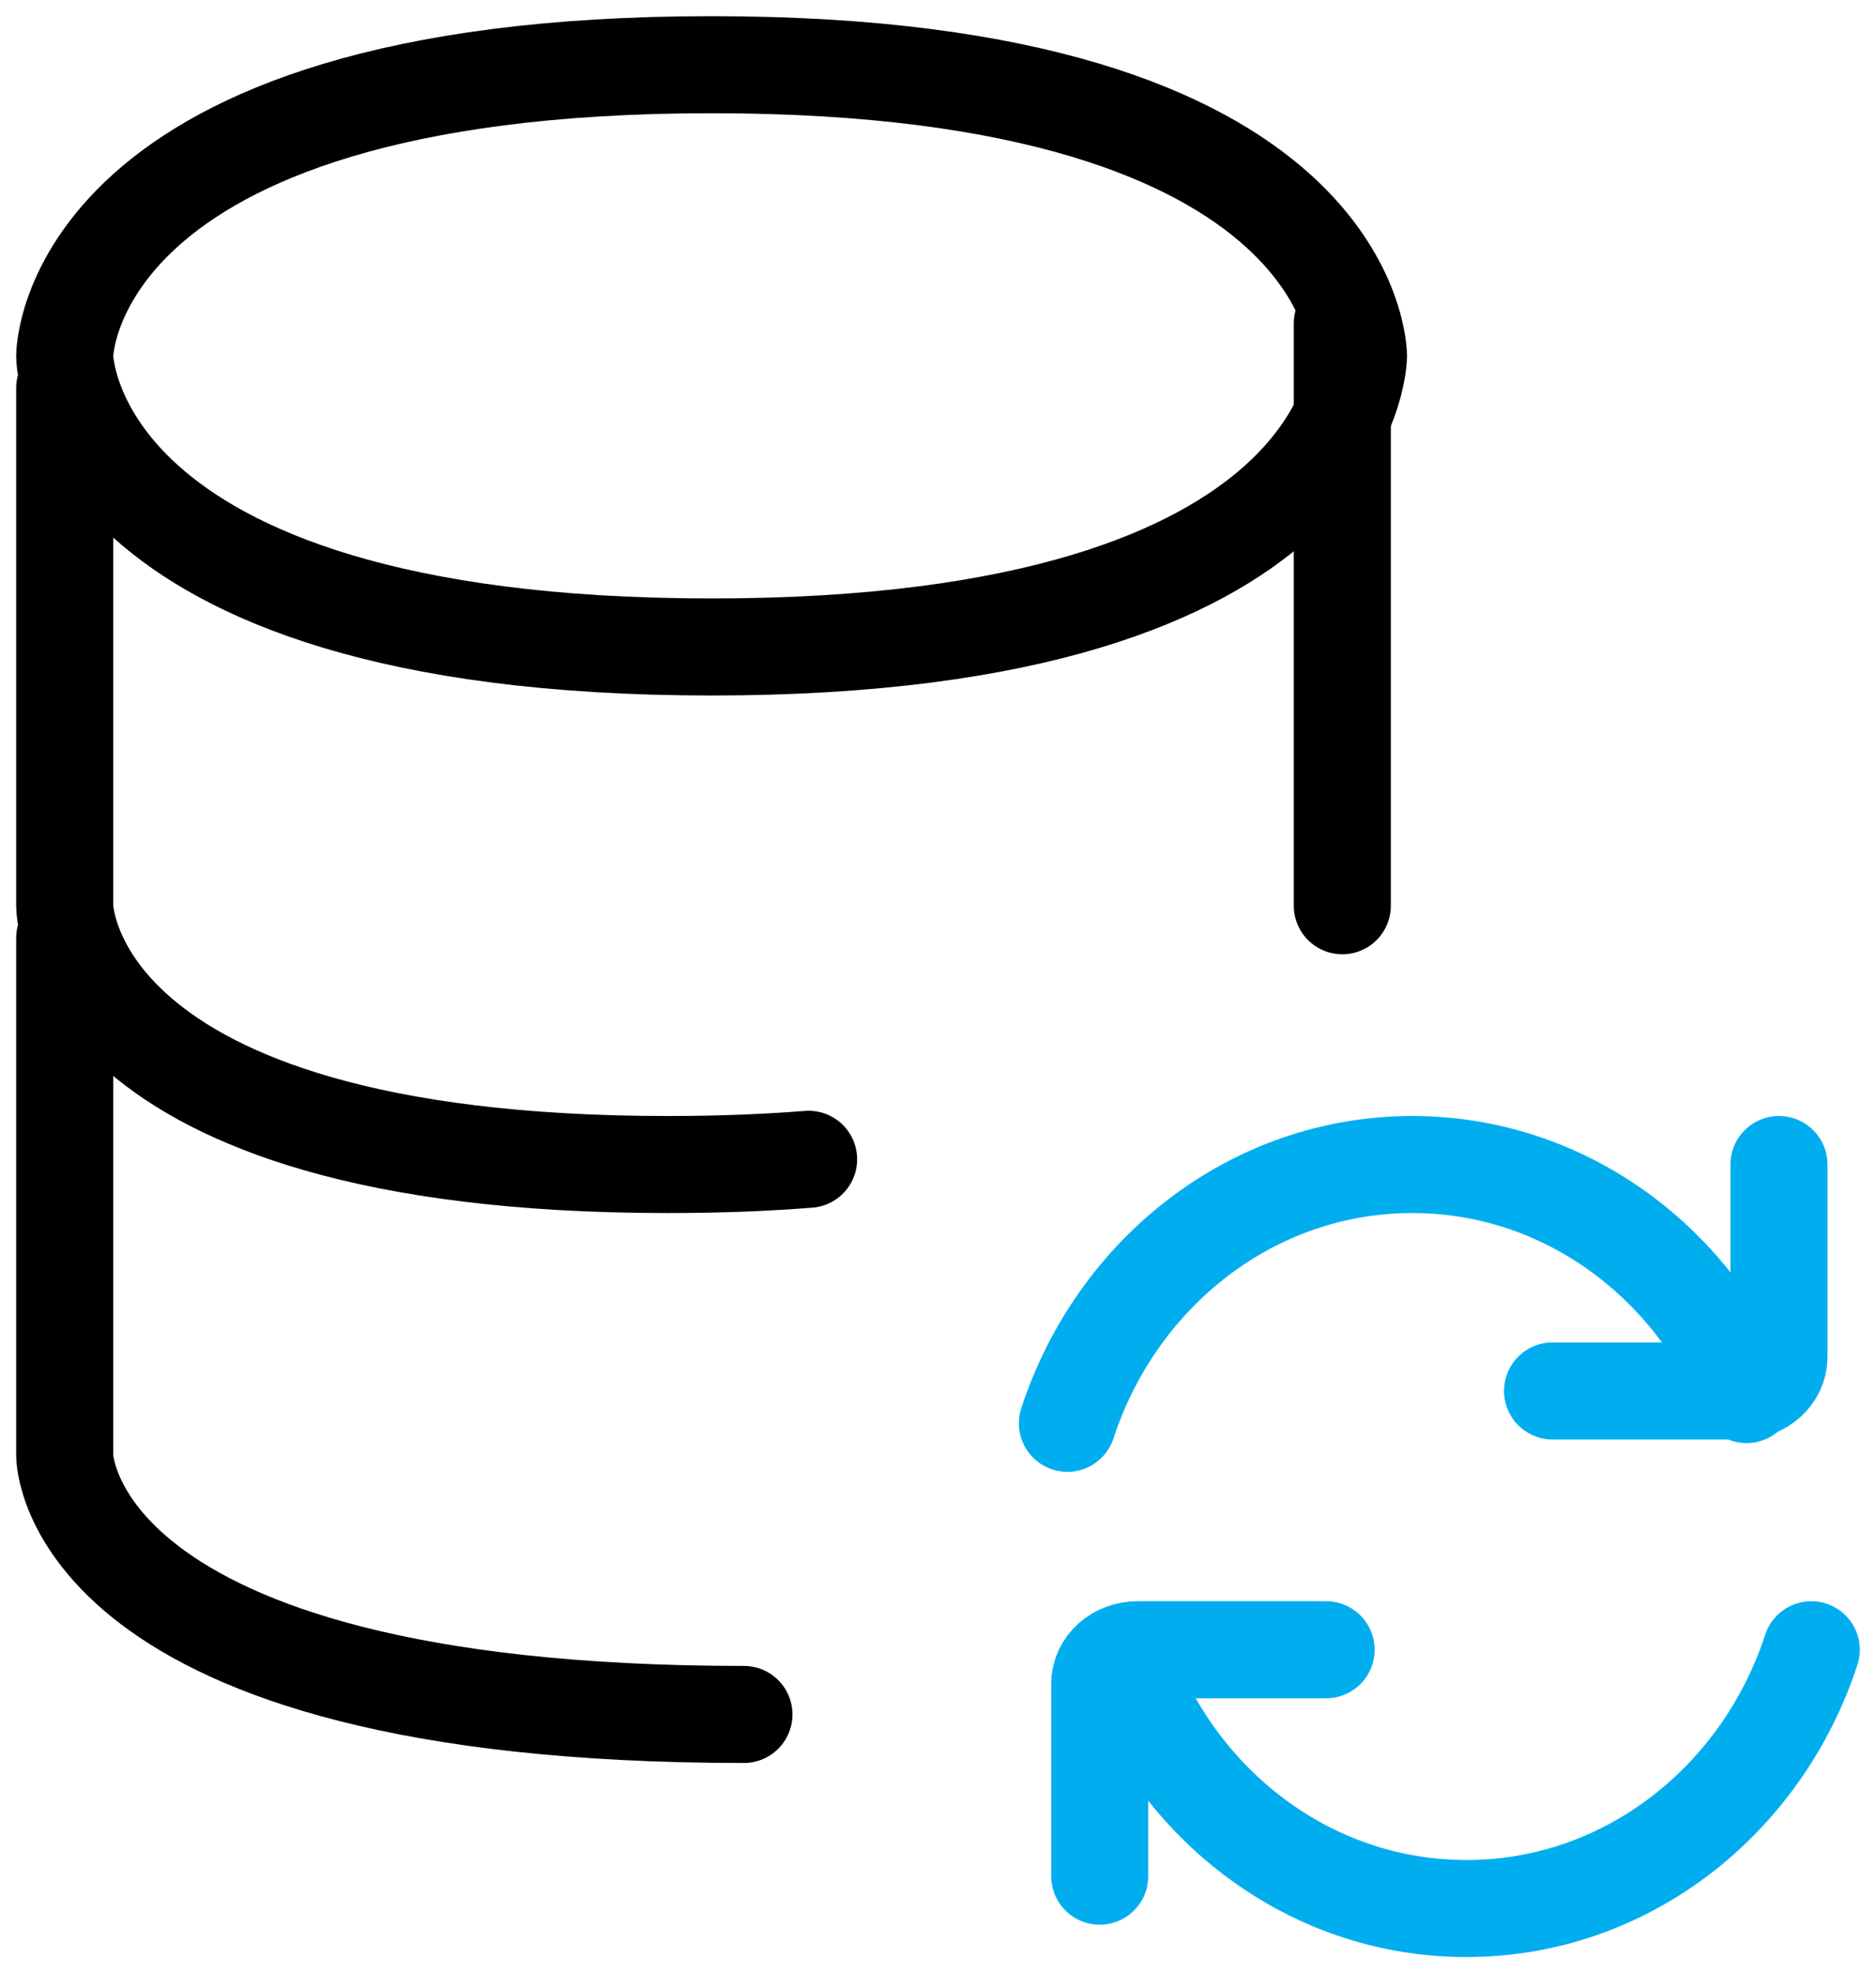
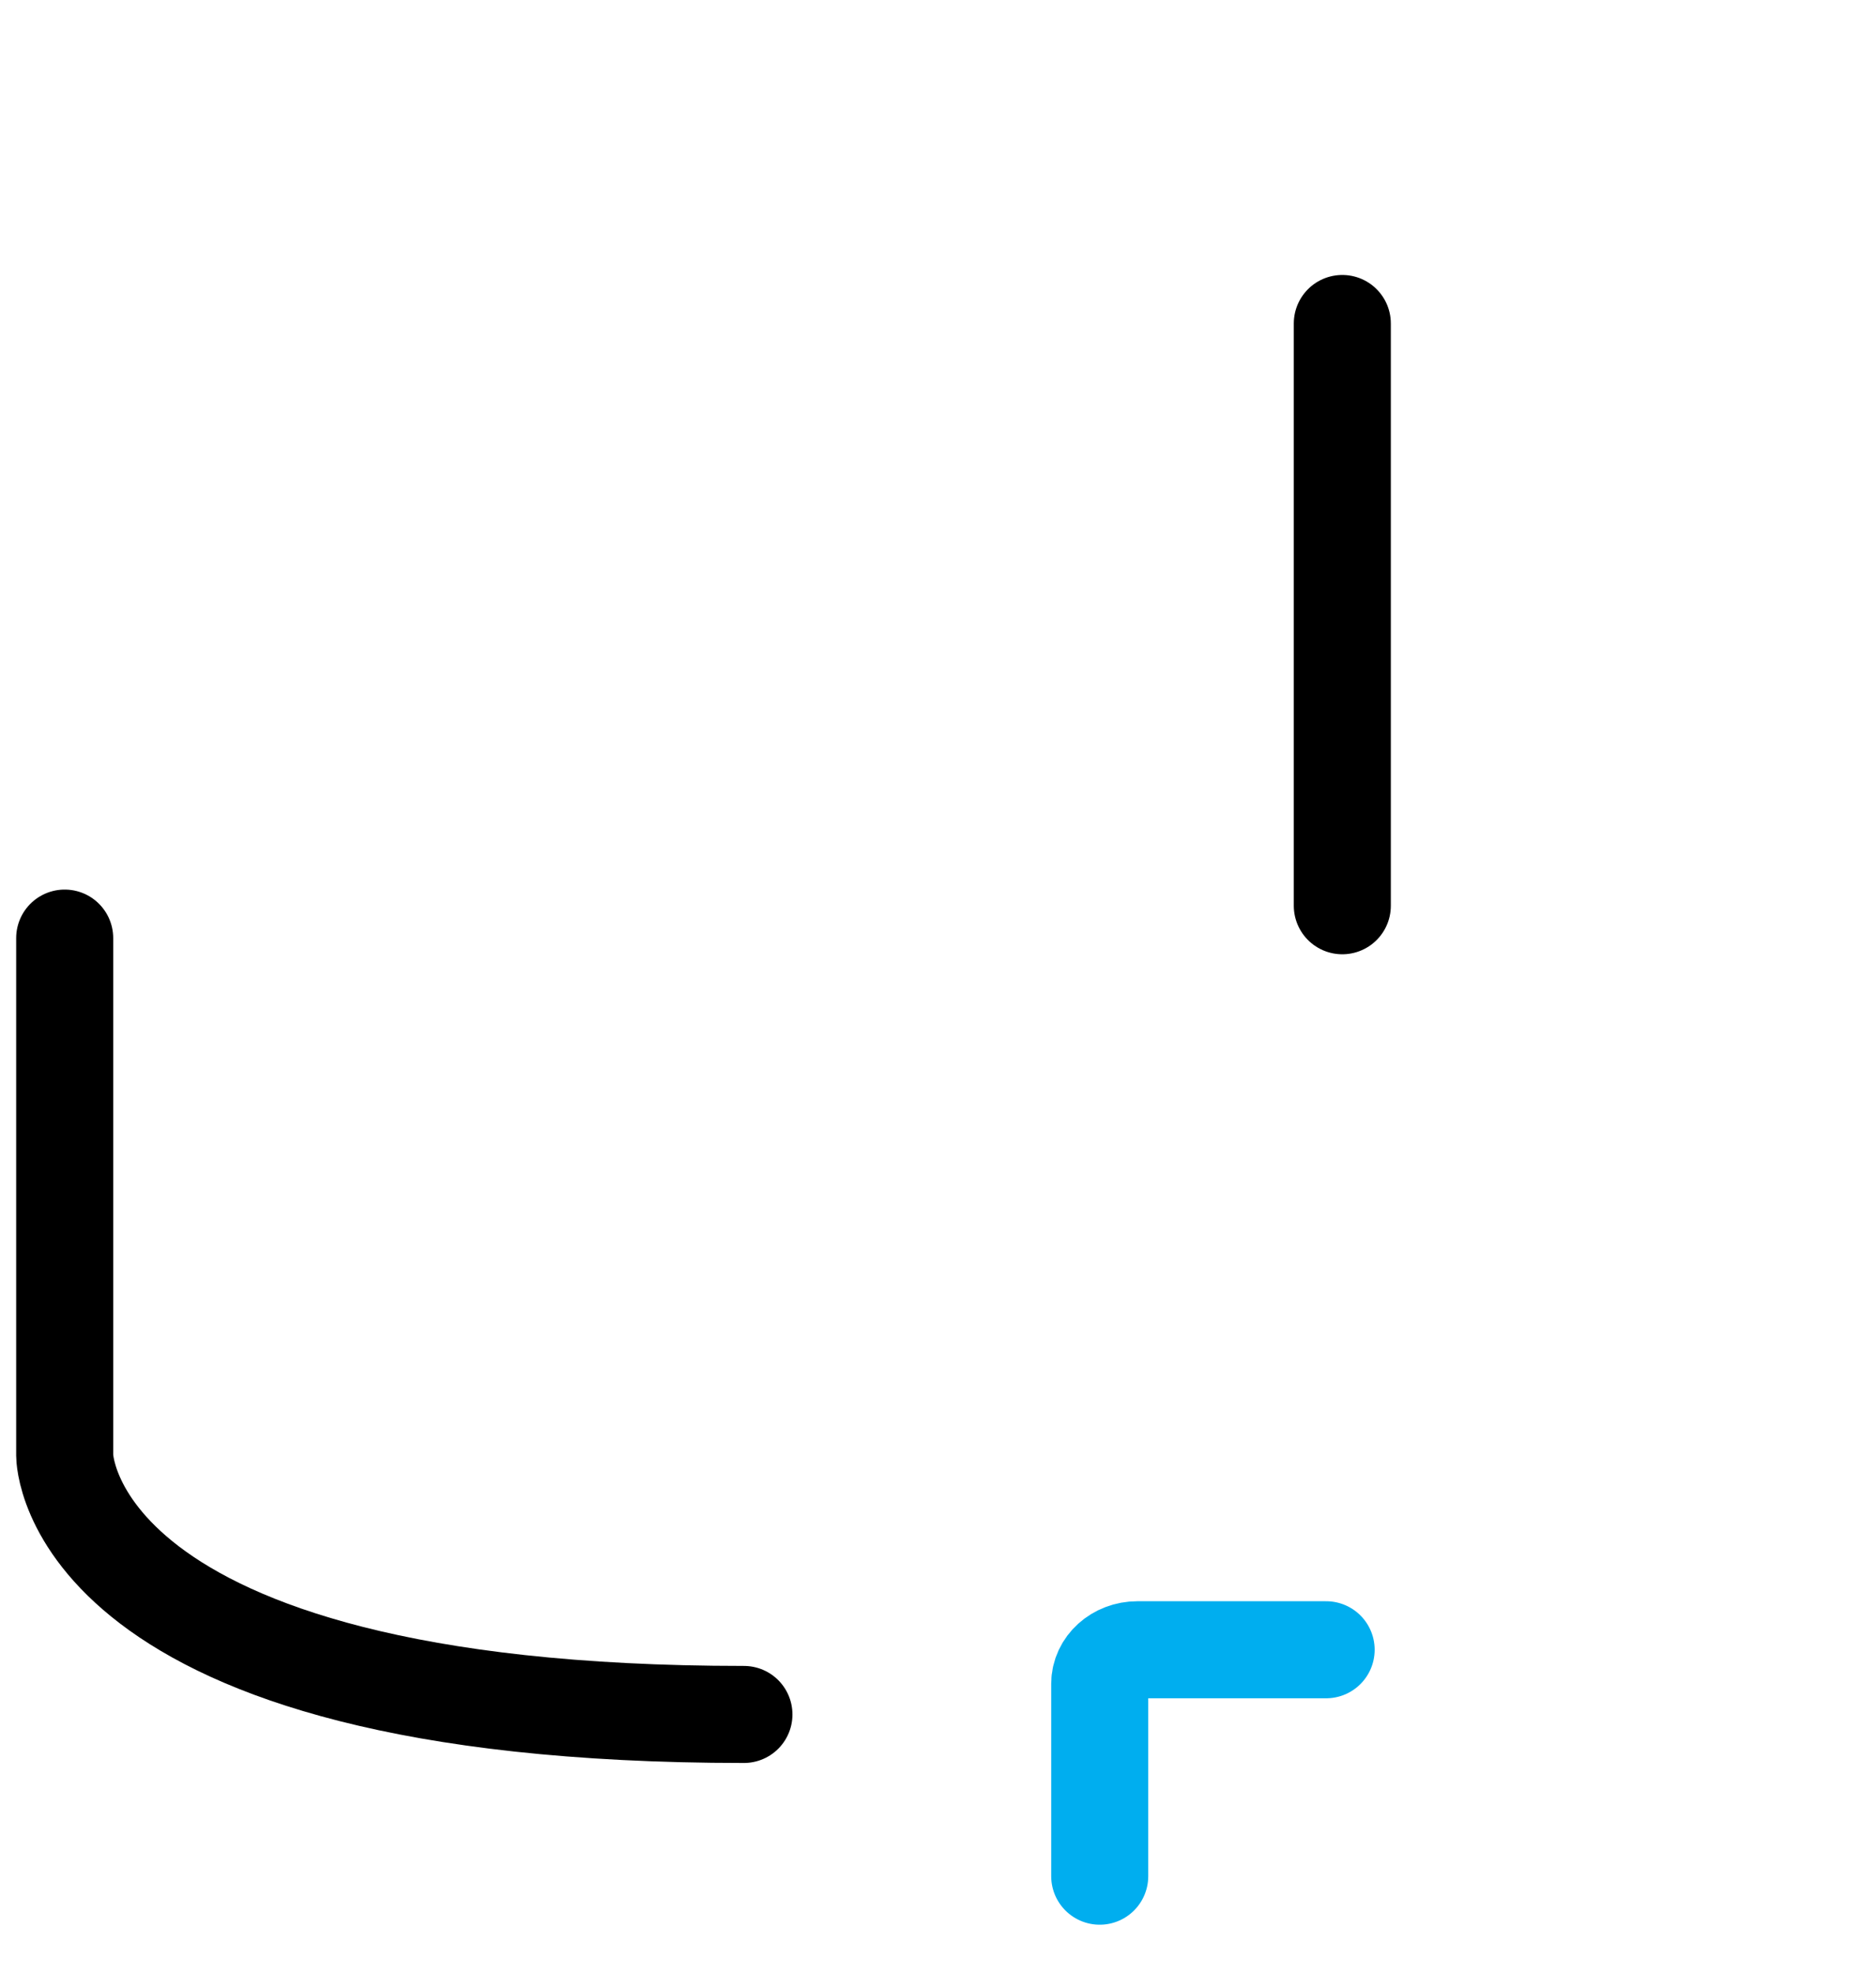
<svg xmlns="http://www.w3.org/2000/svg" width="58px" height="61px" viewBox="0 0 58 61" version="1.1">
  <title>database-backup-svgrepo-com</title>
  <g id="shake-hands" stroke="none" stroke-width="1" fill="none" fill-rule="evenodd" stroke-linecap="round" stroke-linejoin="round">
    <g id="Devops-Services---Revised" transform="translate(-1197, -2312)" stroke-width="3">
      <g id="database-backup-svgrepo-com" transform="translate(1199, 2314)">
-         <path d="M0,10 L0,26 C0,26 0,34 18.653,34 C20.232,34 21.677,33.943 23,33.838" id="Path" stroke="#000000" />
        <line x1="39.5" y1="8" x2="39.5" y2="26" id="Path" stroke="#000000" />
-         <path d="M20,0 C40,0 40,9 40,9 C40,9 40,18 20,18 C0,18 0,9 0,9 C0,9 0,0 20,0 Z" id="Path" stroke="#000000" />
        <path d="M21,51 C0,51 0,43 0,43 L0,27" id="Path" stroke="#000000" />
-         <path d="M52,41.111 C50.26,36.925 46.288,34 41.664,34 C36.721,34 32.521,37.345 31,42" id="Path" stroke="#00AEEF" />
-         <path d="M46,41 L51.835,41 L51.835,41 C52.478,41 53,40.529 53,39.949 L53,34" id="Path" stroke="#00AEEF" />
-         <path d="M33,49.889 C34.74,54.075 38.712,57 43.336,57 C48.279,57 52.479,53.655 54,49" id="Path" stroke="#00AEEF" />
        <path d="M39,49 L33.165,49 L33.165,49 C32.522,49 32,49.471 32,50.051 L32,56" id="Path" stroke="#00AEEF" />
      </g>
    </g>
  </g>
</svg>